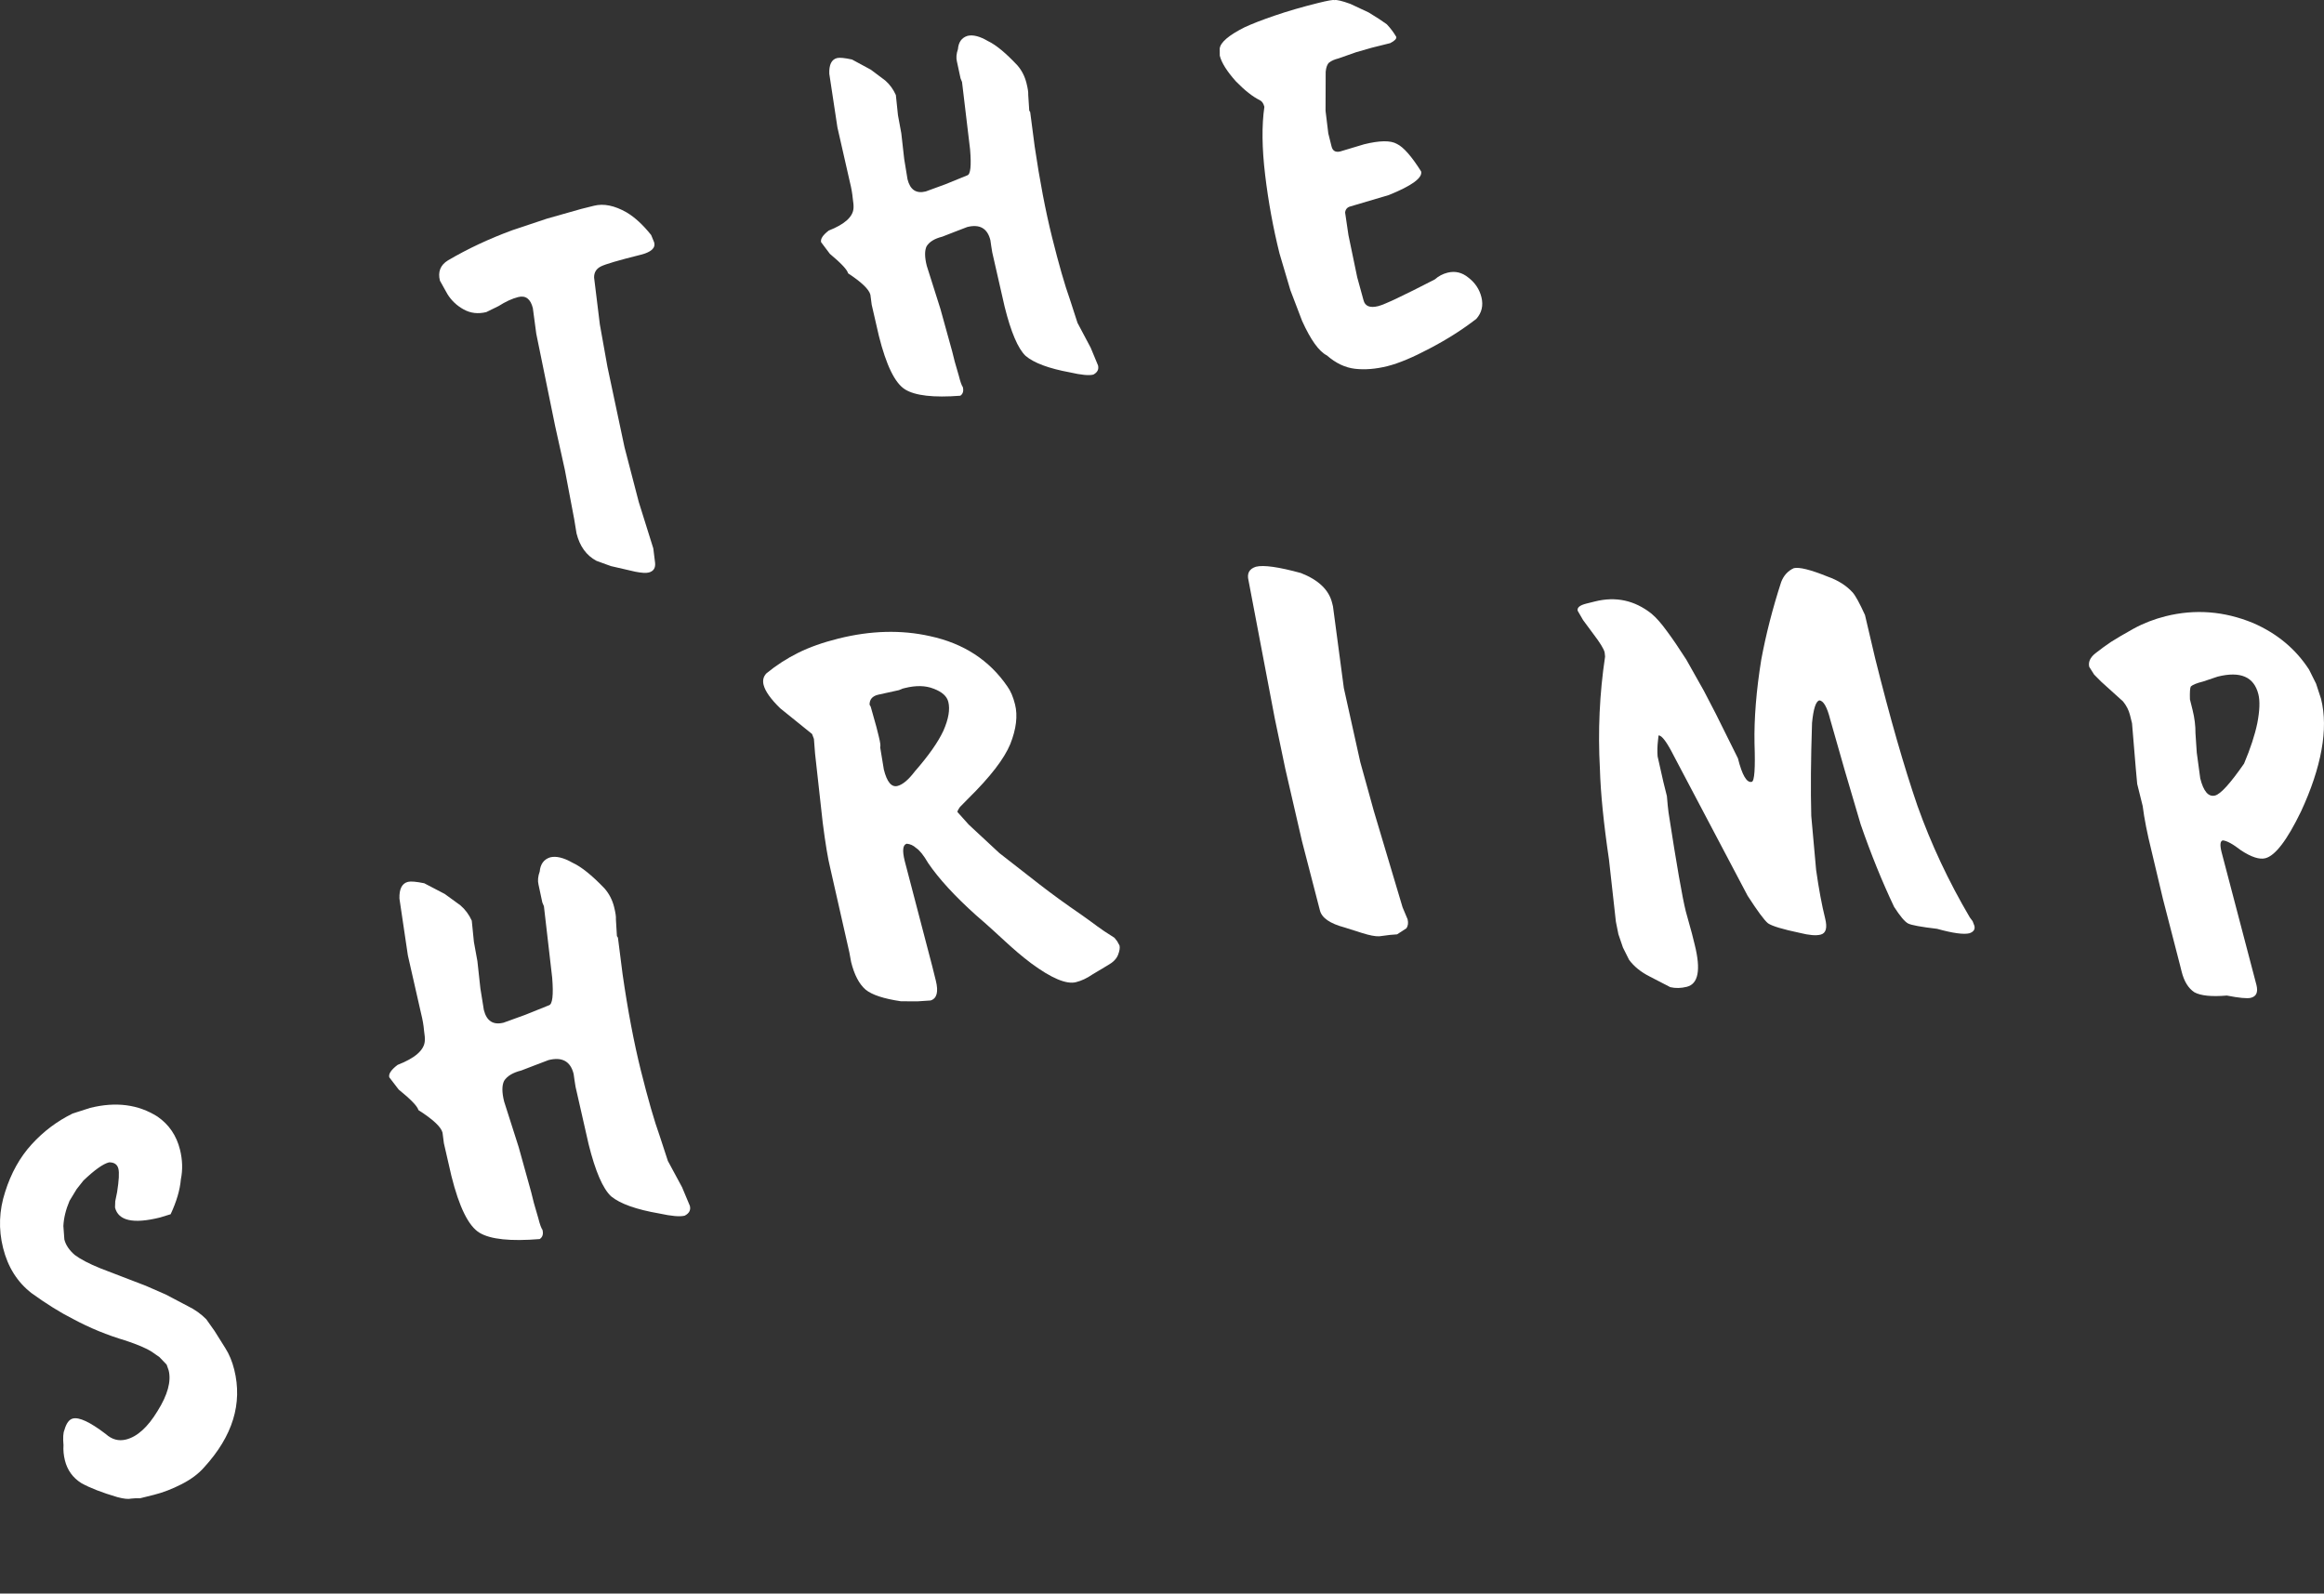
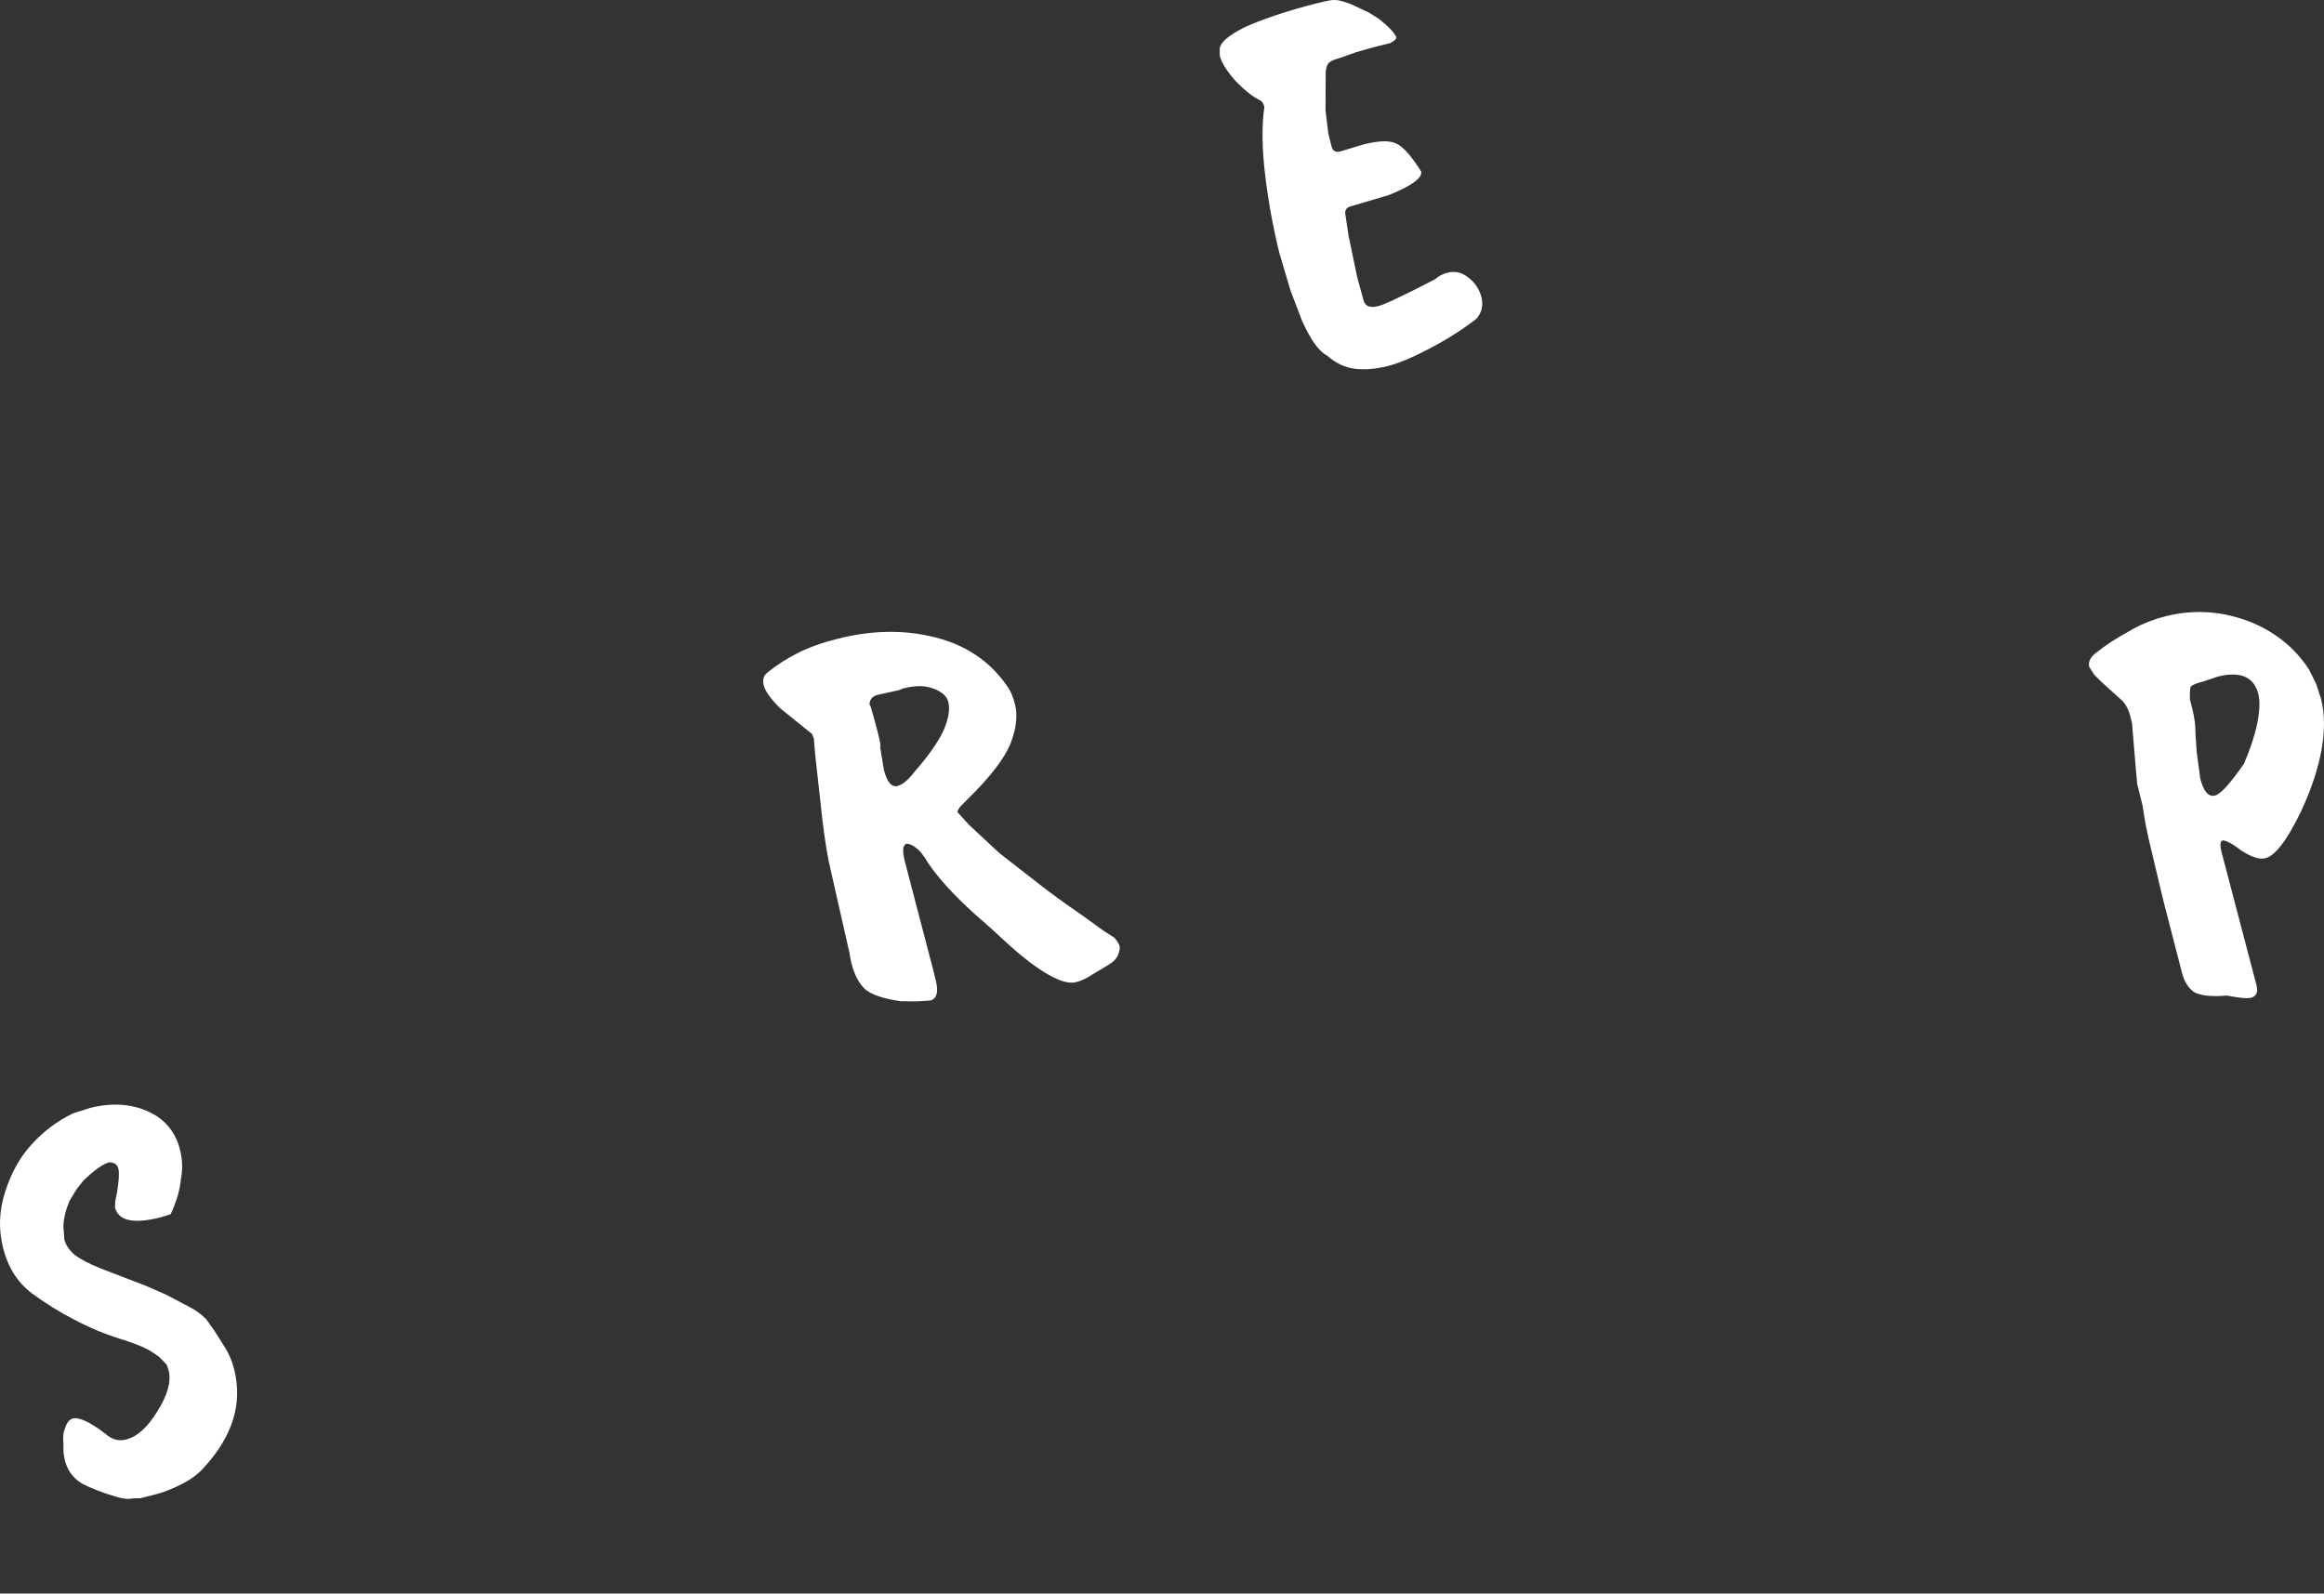
<svg xmlns="http://www.w3.org/2000/svg" viewBox="0 0 120.39 82.564" fill="none">
  <rect x="0" y="0" width="120.39" height="82.564" fill="#333333" stroke="none" />
-   <path d="M71.795 2.29L71.061 2.473L70.25 2.706L69.34 3.026C69.133 3.078 68.971 3.149 68.854 3.24C68.756 3.327 68.696 3.487 68.674 3.72L68.667 5.739L68.81 6.914L68.978 7.586C69.036 7.82 69.187 7.906 69.432 7.846L70.66 7.477C71.469 7.276 72.037 7.268 72.363 7.456C72.704 7.619 73.122 8.095 73.618 8.881C73.701 9.213 73.143 9.621 71.944 10.106L69.962 10.693C69.793 10.735 69.699 10.842 69.681 11.011L69.853 12.179L70.307 14.363L70.634 15.554C70.711 15.866 70.967 15.968 71.399 15.86C71.719 15.78 72.694 15.32 74.324 14.479C74.52 14.306 74.741 14.189 74.986 14.128C75.381 14.029 75.742 14.115 76.069 14.385C76.415 14.651 76.64 14.988 76.742 15.397C76.848 15.826 76.761 16.199 76.481 16.518C75.778 17.065 74.976 17.576 74.074 18.049C73.191 18.517 72.458 18.824 71.875 18.97C71.273 19.12 70.714 19.166 70.2 19.108C69.686 19.05 69.199 18.819 68.739 18.417C68.327 18.209 67.898 17.612 67.453 16.627L66.847 15.039L66.282 13.132C65.952 11.807 65.704 10.451 65.538 9.065C65.372 7.678 65.359 6.502 65.498 5.536C65.454 5.361 65.376 5.246 65.262 5.191C64.898 5.013 64.488 4.691 64.032 4.225C63.562 3.701 63.28 3.254 63.188 2.884L63.185 2.512C63.225 2.192 63.654 1.826 64.471 1.415C64.847 1.239 65.366 1.037 66.029 0.81C66.692 0.582 67.438 0.365 68.266 0.159C68.774 0.032 69.061 -0.019 69.127 0.006C69.24 -0.022 69.516 0.044 69.956 0.203L70.907 0.649L71.439 0.982L71.837 1.255C72.028 1.456 72.192 1.674 72.33 1.908C72.354 2.006 72.251 2.114 72.021 2.233L71.795 2.29Z" fill="white" />
-   <path d="M49.836 4.248L49.759 4.059L49.571 3.185C49.524 2.998 49.542 2.785 49.624 2.547C49.654 2.183 49.818 1.954 50.117 1.859C50.401 1.788 50.756 1.878 51.181 2.129C51.593 2.324 52.1 2.742 52.703 3.385C52.929 3.645 53.087 3.953 53.175 4.307C53.245 4.587 53.275 4.788 53.265 4.909L53.318 5.729L53.367 5.806L53.6 7.591C53.862 9.369 54.163 10.939 54.502 12.301C54.851 13.7 55.159 14.773 55.426 15.519L55.818 16.729L56.501 18.016L56.881 18.932C56.932 19.137 56.85 19.296 56.637 19.409C56.409 19.466 56.007 19.427 55.429 19.294C54.331 19.092 53.565 18.807 53.131 18.44C52.735 18.063 52.372 17.212 52.042 15.887L51.401 13.074L51.346 12.731L51.305 12.444C51.151 11.828 50.752 11.601 50.107 11.762L49.445 12.016L48.811 12.263C48.413 12.362 48.142 12.529 47.999 12.763C47.894 12.987 47.897 13.323 48.009 13.771L48.716 16.003L49.324 18.2L49.457 18.732L49.673 19.48C49.748 19.779 49.815 19.97 49.877 20.054C49.928 20.259 49.885 20.409 49.747 20.503C48.363 20.61 47.409 20.501 46.885 20.176C46.36 19.85 45.908 18.923 45.526 17.393L45.157 15.79L45.089 15.272C45.019 14.992 44.634 14.622 43.935 14.162C43.889 13.976 43.573 13.638 42.988 13.15L42.536 12.549C42.494 12.381 42.625 12.18 42.93 11.946C43.755 11.621 44.183 11.237 44.214 10.793C44.224 10.672 44.211 10.497 44.174 10.268C44.151 10.016 44.103 9.741 44.028 9.442L43.381 6.601L42.96 3.822C42.943 3.351 43.077 3.079 43.362 3.008C43.494 2.975 43.753 3 44.136 3.083L45.114 3.612L45.857 4.17C46.088 4.37 46.272 4.621 46.408 4.924L46.517 5.968L46.69 6.905L46.84 8.236L47.013 9.292C47.148 9.834 47.462 10.043 47.955 9.92L48.98 9.545L50.105 9.086C50.275 9.044 50.325 8.596 50.253 7.741L49.836 4.248Z" fill="white" />
-   <path d="M30.626 10.696L30.771 10.66C31.273 10.534 31.835 10.649 32.456 11.002C32.889 11.26 33.315 11.653 33.733 12.179L33.891 12.567C33.963 12.854 33.728 13.065 33.188 13.2C32.049 13.484 31.361 13.686 31.125 13.806C30.888 13.926 30.772 14.117 30.776 14.381L31.074 16.809L31.466 18.999L32.352 23.172L33.09 26.009L33.843 28.414L33.935 29.154C33.964 29.432 33.852 29.602 33.601 29.664C33.466 29.698 33.237 29.684 32.914 29.622L31.642 29.329L30.897 29.057C30.377 28.78 30.034 28.306 29.866 27.636L29.746 26.903L29.26 24.339L28.76 22.084L27.781 17.294L27.603 15.965C27.484 15.486 27.231 15.295 26.845 15.391C26.537 15.468 26.196 15.624 25.824 15.86L25.194 16.169C24.769 16.275 24.379 16.23 24.023 16.034C23.666 15.838 23.385 15.573 23.178 15.238L22.789 14.541C22.675 14.082 22.813 13.732 23.204 13.492C24.224 12.892 25.334 12.371 26.536 11.929L28.324 11.331L30.105 10.826L30.626 10.696Z" fill="white" />
+   <path d="M71.795 2.29L71.061 2.473L70.25 2.706L69.34 3.026C69.133 3.078 68.971 3.149 68.854 3.24C68.756 3.327 68.696 3.487 68.674 3.72L68.667 5.739L68.81 6.914L68.978 7.586C69.036 7.82 69.187 7.906 69.432 7.846L70.66 7.477C71.469 7.276 72.037 7.268 72.363 7.456C72.704 7.619 73.122 8.095 73.618 8.881C73.701 9.213 73.143 9.621 71.944 10.106L69.962 10.693C69.793 10.735 69.699 10.842 69.681 11.011L69.853 12.179L70.307 14.363L70.634 15.554C70.711 15.866 70.967 15.968 71.399 15.86C71.719 15.78 72.694 15.32 74.324 14.479C74.52 14.306 74.741 14.189 74.986 14.128C75.381 14.029 75.742 14.115 76.069 14.385C76.415 14.651 76.64 14.988 76.742 15.397C76.848 15.826 76.761 16.199 76.481 16.518C75.778 17.065 74.976 17.576 74.074 18.049C73.191 18.517 72.458 18.824 71.875 18.97C71.273 19.12 70.714 19.166 70.2 19.108C69.686 19.05 69.199 18.819 68.739 18.417C68.327 18.209 67.898 17.612 67.453 16.627L66.847 15.039L66.282 13.132C65.952 11.807 65.704 10.451 65.538 9.065C65.372 7.678 65.359 6.502 65.498 5.536C65.454 5.361 65.376 5.246 65.262 5.191C64.898 5.013 64.488 4.691 64.032 4.225C63.562 3.701 63.28 3.254 63.188 2.884L63.185 2.512C63.225 2.192 63.654 1.826 64.471 1.415C64.847 1.239 65.366 1.037 66.029 0.81C66.692 0.582 67.438 0.365 68.266 0.159C68.774 0.032 69.061 -0.019 69.127 0.006C69.24 -0.022 69.516 0.044 69.956 0.203L70.907 0.649L71.439 0.982C72.028 1.456 72.192 1.674 72.33 1.908C72.354 2.006 72.251 2.114 72.021 2.233L71.795 2.29Z" fill="white" />
  <path d="M3.338 74.088C3.436 73.741 3.581 73.544 3.774 73.496C4.101 73.414 4.669 73.681 5.477 74.297C5.794 74.583 6.145 74.679 6.53 74.583C7.108 74.438 7.651 73.948 8.159 73.112C8.686 72.271 8.879 71.567 8.737 71L8.633 70.704L8.259 70.313L7.85 70.028C7.583 69.858 7.137 69.668 6.512 69.458C5.562 69.179 4.65 68.804 3.776 68.334C3.121 68.003 2.406 67.557 1.632 66.998C0.897 66.428 0.406 65.648 0.159 64.656C-0.084 63.684 -0.048 62.718 0.265 61.758C0.573 60.778 1.033 59.954 1.644 59.286C2.255 58.617 2.961 58.086 3.763 57.693L4.673 57.401C6.002 57.07 7.165 57.221 8.161 57.854C8.755 58.265 9.143 58.835 9.324 59.564C9.455 60.09 9.471 60.603 9.37 61.101C9.323 61.65 9.146 62.254 8.839 62.911L8.297 63.078C6.91 63.424 6.131 63.253 5.959 62.564L5.97 62.239L6.067 61.763C6.162 61.159 6.184 60.756 6.133 60.553C6.078 60.33 5.917 60.22 5.652 60.222C5.344 60.299 4.9 60.613 4.322 61.166L3.972 61.608L3.602 62.217C3.409 62.673 3.302 63.109 3.283 63.522L3.334 64.219C3.404 64.502 3.583 64.77 3.871 65.02C4.173 65.246 4.619 65.479 5.211 65.718L7.553 66.618L8.586 67.07L9.752 67.683C10.101 67.854 10.413 68.077 10.686 68.353L11.113 68.956L11.673 69.849C11.874 70.164 12.028 70.535 12.134 70.96C12.573 72.721 12.053 74.41 10.573 76.026C10.287 76.356 9.899 76.646 9.409 76.897C8.919 77.148 8.443 77.331 7.981 77.447L7.547 77.555C7.451 77.579 7.355 77.603 7.258 77.627C7.114 77.62 6.961 77.626 6.802 77.644C6.648 77.682 6.406 77.656 6.077 77.567C5.283 77.334 4.66 77.092 4.208 76.839C3.77 76.561 3.488 76.169 3.362 75.663C3.297 75.4 3.272 75.137 3.289 74.875C3.256 74.496 3.272 74.234 3.338 74.088Z" fill="white" />
-   <path d="M28.177 46.956L28.094 46.757L27.896 45.83C27.847 45.633 27.868 45.407 27.959 45.154C27.994 44.767 28.175 44.523 28.501 44.42C28.812 44.343 29.197 44.436 29.658 44.699C30.105 44.902 30.654 45.342 31.306 46.019C31.551 46.294 31.719 46.619 31.813 46.994C31.887 47.291 31.918 47.503 31.906 47.632L31.958 48.5L32.011 48.582L32.252 50.473C32.523 52.357 32.839 54.02 33.198 55.463C33.568 56.945 33.895 58.08 34.179 58.869L34.598 60.15L35.332 61.51L35.738 62.479C35.792 62.696 35.703 62.865 35.469 62.986C35.221 63.048 34.783 63.011 34.155 62.873C32.961 62.667 32.129 62.371 31.659 61.985C31.23 61.588 30.841 60.688 30.492 59.285L29.815 56.306L29.758 55.943L29.715 55.639C29.552 54.987 29.119 54.748 28.416 54.924L27.693 55.199L27.001 55.465C26.566 55.574 26.27 55.752 26.113 56.002C25.996 56.24 25.997 56.597 26.115 57.071L26.869 59.433L27.515 61.759L27.655 62.322L27.885 63.114C27.964 63.43 28.037 63.633 28.102 63.721C28.157 63.939 28.108 64.098 27.958 64.198C26.45 64.322 25.412 64.214 24.843 63.873C24.275 63.532 23.789 62.552 23.385 60.931L22.995 59.234L22.924 58.685C22.85 58.389 22.434 57.999 21.677 57.517C21.627 57.319 21.286 56.964 20.652 56.45L20.165 55.816C20.121 55.639 20.265 55.424 20.598 55.173C21.5 54.822 21.969 54.412 22.005 53.941C22.017 53.812 22.004 53.626 21.965 53.384C21.943 53.117 21.892 52.826 21.813 52.509L21.129 49.501L20.692 46.556C20.677 46.056 20.825 45.767 21.136 45.69C21.281 45.654 21.561 45.678 21.978 45.763L23.039 46.317L23.845 46.903C24.095 47.114 24.293 47.379 24.439 47.7L24.55 48.805L24.731 49.799L24.885 51.208L25.065 52.328C25.208 52.901 25.548 53.12 26.086 52.986L27.205 52.581L28.434 52.086C28.62 52.04 28.677 51.564 28.605 50.659L28.177 46.956Z" fill="white" />
  <path d="M57.73 48.586L57.874 48.768L57.994 48.987C58.024 49.104 57.998 49.266 57.918 49.473C57.838 49.679 57.663 49.858 57.393 50.008L56.591 50.488C56.31 50.682 56.025 50.816 55.736 50.888C55.24 51.011 54.467 50.685 53.418 49.91C52.364 49.115 51.877 48.547 50.565 47.422C49.462 46.432 48.633 45.529 48.079 44.713C47.848 44.314 47.641 44.055 47.457 43.935C47.315 43.804 47.154 43.731 46.974 43.713C46.767 43.765 46.732 44.064 46.868 44.611L48.288 50.043L48.478 50.805C48.624 51.39 48.534 51.734 48.208 51.836L47.528 51.881L46.671 51.877C45.783 51.746 45.173 51.546 44.842 51.276C44.507 50.986 44.256 50.509 44.091 49.845L43.998 49.34L43.01 44.981C42.888 44.493 42.758 43.706 42.619 42.621L42.223 39.049L42.164 38.286L42.068 38.03L40.419 36.699C39.927 36.22 39.639 35.815 39.556 35.483C39.498 35.248 39.547 35.05 39.704 34.886C40.214 34.468 40.762 34.114 41.348 33.823C41.934 33.531 42.63 33.285 43.436 33.084C45.109 32.667 46.69 32.626 48.178 32.96C49.918 33.335 51.254 34.205 52.187 35.569C52.353 35.797 52.485 36.107 52.582 36.497C52.728 37.083 52.646 37.767 52.337 38.549C52.022 39.312 51.301 40.249 50.173 41.36L49.727 41.813L49.632 41.962L49.592 42.065L50.185 42.726L51.769 44.198L53.854 45.824C54.48 46.311 55.203 46.836 56.024 47.399C56.768 47.918 56.873 48.053 57.73 48.586ZM45.107 36.619L45.401 37.666L45.525 38.164C45.603 38.476 45.626 38.657 45.594 38.706L45.786 39.872C45.946 40.516 46.182 40.799 46.492 40.722C46.76 40.655 47.06 40.404 47.39 39.969C48.107 39.148 48.601 38.444 48.872 37.858C49.138 37.252 49.223 36.754 49.125 36.364C49.052 36.071 48.798 35.844 48.363 35.682C47.948 35.516 47.452 35.505 46.873 35.649L46.749 35.681L46.571 35.756L45.479 35.997C45.189 36.069 45.045 36.24 45.046 36.509L45.107 36.619Z" fill="white" />
-   <path d="M72.658 47.011L72.917 47.627C72.962 47.81 72.943 47.966 72.858 48.095L72.374 48.41L71.995 48.44L71.451 48.511C71.242 48.52 70.947 48.463 70.565 48.342L69.65 48.052C68.897 47.851 68.473 47.557 68.376 47.171L67.446 43.579L66.584 39.84L66.037 37.222L64.677 30.075C64.586 29.709 64.714 29.472 65.062 29.363C65.459 29.264 66.236 29.373 67.392 29.69C68.301 30.047 68.839 30.56 69.006 31.232L69.052 31.415L69.615 35.649L70.467 39.488L70.812 40.73L71.164 42.004L72.658 47.011Z" fill="white" />
-   <path d="M87.646 48.365L87.791 48.946C88.117 50.251 87.98 50.978 87.38 51.128C87.081 51.203 86.796 51.209 86.526 51.146L85.466 50.598C85.005 50.366 84.647 50.076 84.391 49.729L84.073 49.093L83.838 48.404L83.708 47.755L83.349 44.53C83.072 42.649 82.915 41.086 82.88 39.838C82.772 37.872 82.861 35.933 83.148 34.02L83.125 33.799C83.079 33.615 82.883 33.296 82.536 32.841L82.008 32.127L81.729 31.645C81.688 31.481 81.838 31.358 82.177 31.273L82.627 31.161C83.705 30.892 84.681 31.104 85.553 31.796C85.794 31.996 86.06 32.298 86.352 32.702C86.638 33.085 86.972 33.576 87.355 34.174L88.269 35.798L88.881 36.977L90.03 39.29C90.249 40.167 90.488 40.573 90.747 40.508C90.887 40.473 90.934 39.812 90.889 38.524C90.864 37.23 90.98 35.782 91.238 34.18C91.483 32.863 91.827 31.52 92.271 30.153C92.4 29.818 92.616 29.58 92.921 29.439C93.2 29.369 93.788 29.515 94.684 29.877C95.22 30.068 95.648 30.34 95.97 30.693C96.115 30.852 96.329 31.243 96.612 31.865L97.138 34.106C97.906 37.186 98.636 39.733 99.329 41.748C100.037 43.737 100.943 45.667 102.045 47.537L102.188 47.728L102.279 47.966C102.325 48.149 102.241 48.278 102.026 48.353C101.726 48.428 101.166 48.351 100.345 48.123C99.515 48.026 99.015 47.934 98.845 47.847C98.675 47.759 98.434 47.473 98.121 46.988C97.496 45.671 96.918 44.244 96.387 42.709L95.566 39.924L94.813 37.285C94.65 36.633 94.461 36.301 94.246 36.289C94.066 36.334 93.94 36.723 93.869 37.456C93.806 39.334 93.793 40.94 93.829 42.274L94.08 45.071C94.219 46.055 94.375 46.893 94.548 47.586C94.67 48.076 94.591 48.355 94.311 48.425C94.072 48.485 93.714 48.455 93.239 48.335C92.344 48.147 91.793 47.98 91.588 47.837C91.402 47.688 91.05 47.213 90.532 46.411L86.731 39.203C86.353 38.452 86.082 38.087 85.917 38.106C85.902 38.218 85.893 38.307 85.888 38.373C85.854 38.663 85.848 38.936 85.869 39.19L86.167 40.513C86.228 40.758 86.289 41.003 86.35 41.247C86.381 41.629 86.41 41.915 86.436 42.103C86.852 44.794 87.149 46.496 87.327 47.21L87.646 48.365Z" fill="white" />
  <path d="M112.936 50.023L112.046 46.575L111.444 44.039C111.229 43.175 111.08 42.415 110.997 41.759C110.905 41.389 110.81 41.008 110.713 40.617C110.683 40.254 110.659 39.997 110.643 39.849L110.445 37.473L110.338 37.042C110.276 36.795 110.157 36.562 109.982 36.344L108.845 35.317L108.481 34.949L108.23 34.553C108.169 34.306 108.272 34.073 108.541 33.853C108.829 33.628 109.103 33.428 109.363 33.254C109.643 33.076 110.031 32.848 110.528 32.571C111.045 32.289 111.599 32.075 112.189 31.927C113.713 31.547 115.219 31.664 116.707 32.275C117.955 32.816 118.925 33.623 119.617 34.695L119.98 35.423L120.238 36.211C120.432 36.993 120.44 37.875 120.26 38.859C120.081 39.843 119.728 40.903 119.201 42.039C118.48 43.53 117.863 44.339 117.348 44.467C117.043 44.543 116.625 44.407 116.093 44.059C115.667 43.729 115.351 43.556 115.145 43.542C115.011 43.575 114.991 43.777 115.083 44.147L116.891 51.035C116.983 51.406 116.887 51.626 116.601 51.698C116.41 51.745 115.996 51.706 115.358 51.581C114.565 51.648 114.005 51.591 113.676 51.411C113.362 51.205 113.141 50.846 113.013 50.332L112.936 50.023ZM114.125 35.311C113.801 35.391 113.59 35.477 113.491 35.567C113.449 35.643 113.434 35.865 113.445 36.234L113.583 36.789C113.685 37.201 113.735 37.603 113.732 37.997L113.799 38.996L113.979 40.327C114.148 41.006 114.404 41.302 114.747 41.217C115.033 41.145 115.533 40.595 116.248 39.565C116.579 38.783 116.809 38.082 116.937 37.46C117.06 36.818 117.078 36.322 116.991 35.972C116.766 35.067 116.062 34.762 114.881 35.057L114.125 35.311Z" fill="white" />
</svg>